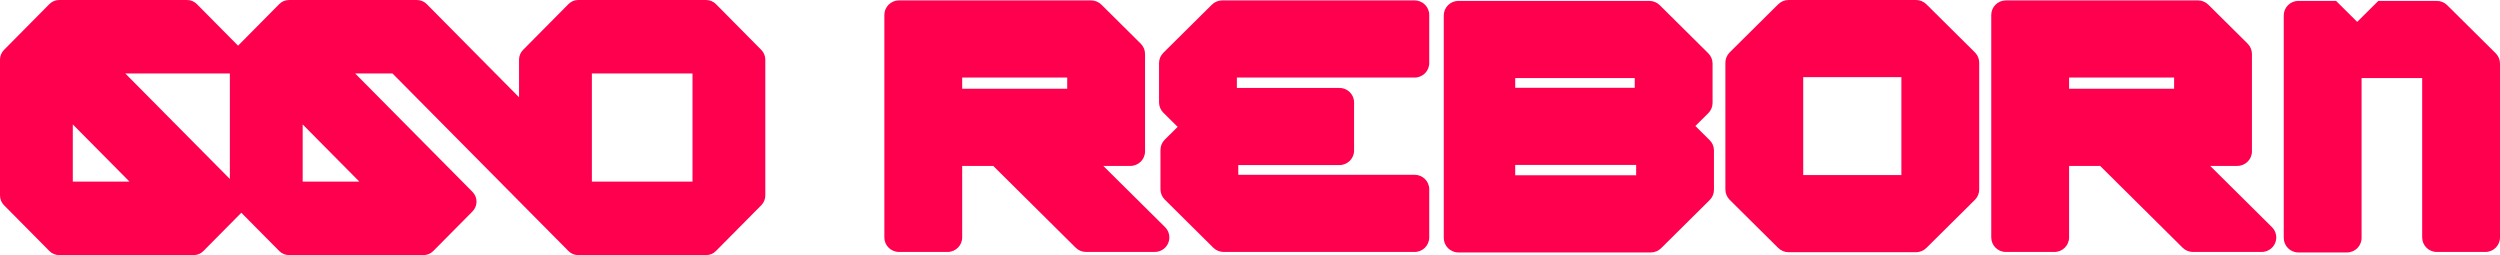
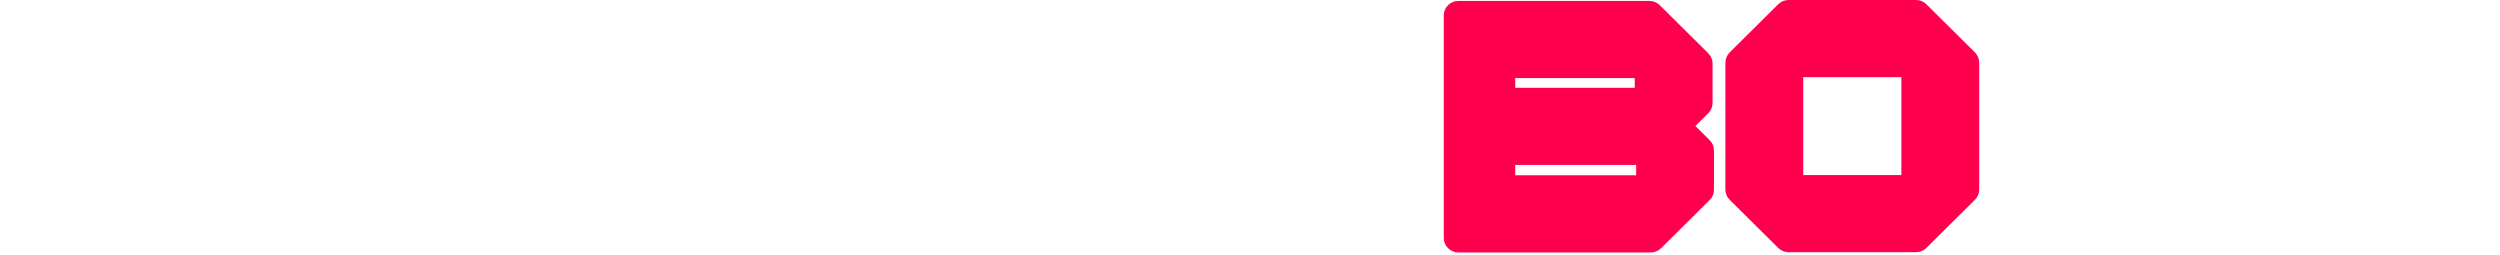
<svg xmlns="http://www.w3.org/2000/svg" width="147" height="15" viewBox="0 0 147 15" fill="none">
-   <path d="M83.179 0.024H71.868C71.639 0.024 71.421 0.114 71.259 0.274L68.404 3.105C68.243 3.265 68.152 3.482 68.152 3.708V6.022C68.152 6.249 68.243 6.466 68.404 6.626L69.246 7.46L68.487 8.213C68.326 8.373 68.235 8.59 68.235 8.816V11.13C68.235 11.357 68.326 11.573 68.487 11.733L71.342 14.565C71.503 14.725 71.722 14.815 71.95 14.815H83.179C83.654 14.815 84.039 14.433 84.039 13.961V11.13C84.039 10.659 83.654 10.277 83.179 10.277H72.811V9.707H78.759C79.234 9.707 79.619 9.325 79.619 8.854V6.022C79.619 5.551 79.234 5.169 78.759 5.169H72.728V4.561H83.179C83.654 4.561 84.039 4.179 84.039 3.708V0.877C84.039 0.406 83.654 0.024 83.179 0.024Z" fill="#FF004F" />
  <path d="M99.688 7.408L100.447 6.655C100.608 6.495 100.699 6.278 100.699 6.052V3.738C100.699 3.511 100.608 3.294 100.447 3.134L97.591 0.303C97.43 0.143 97.211 0.053 96.983 0.053H85.755C85.28 0.053 84.894 0.435 84.894 0.906V13.991C84.894 14.462 85.28 14.844 85.755 14.844H97.066C97.294 14.844 97.513 14.754 97.674 14.594L100.529 11.763C100.691 11.603 100.781 11.386 100.781 11.16V8.845C100.781 8.619 100.691 8.402 100.529 8.242L99.688 7.408L99.688 7.408ZM89.094 4.591H96.123V5.161H89.094V4.591ZM96.206 10.306H89.094V9.699H96.206V10.306Z" fill="#FF004F" />
-   <path d="M64.873 9.755H66.468C66.943 9.755 67.328 9.373 67.328 8.902V3.172C67.328 2.945 67.237 2.728 67.076 2.568L64.762 0.274C64.601 0.114 64.382 0.024 64.154 0.024H52.86C52.385 0.024 52 0.406 52 0.877V13.961C52 14.433 52.385 14.815 52.86 14.815H55.715C56.191 14.815 56.576 14.433 56.576 13.961V9.755H58.402L63.252 14.565C63.414 14.725 63.632 14.815 63.861 14.815H67.898C68.246 14.815 68.56 14.607 68.693 14.288C68.826 13.969 68.752 13.602 68.507 13.358L64.873 9.755H64.873ZM62.752 5.218H56.576V4.561H62.752V5.218H62.752Z" fill="#FF004F" />
-   <path d="M129.959 9.755H131.554C132.029 9.755 132.414 9.373 132.414 8.902V3.172C132.414 2.945 132.323 2.728 132.162 2.568L129.848 0.274C129.687 0.114 129.468 0.024 129.24 0.024H117.946C117.471 0.024 117.086 0.406 117.086 0.877V13.961C117.086 14.433 117.471 14.815 117.946 14.815H120.801C121.276 14.815 121.662 14.433 121.662 13.961V9.755H123.488L128.338 14.565C128.499 14.725 128.718 14.815 128.946 14.815H132.984C133.332 14.815 133.646 14.607 133.779 14.288C133.912 13.969 133.839 13.602 133.592 13.358L129.959 9.755ZM127.838 5.218H121.662V4.561H127.838V5.218Z" fill="#FF004F" />
  <path d="M113.27 0.25C113.109 0.09 112.89 3.05176e-05 112.662 3.05176e-05H105.168C104.94 3.05176e-05 104.721 0.09 104.56 0.25L101.705 3.081C101.544 3.241 101.453 3.458 101.453 3.684V11.145C101.453 11.372 101.544 11.589 101.705 11.749L104.56 14.58C104.721 14.74 104.94 14.83 105.168 14.83H112.662C112.89 14.83 113.109 14.74 113.27 14.58L116.125 11.749C116.286 11.589 116.377 11.372 116.377 11.145V3.684C116.377 3.458 116.286 3.241 116.125 3.081L113.27 0.25ZM111.801 9.796V10.292H106.029V4.537H111.801V9.796Z" fill="#FF004F" />
-   <path d="M146.748 3.134L143.893 0.303C143.731 0.143 143.513 0.053 143.284 0.053H139.846L138.603 1.286L137.361 0.053H135.145C134.67 0.053 134.285 0.435 134.285 0.906V13.991C134.285 14.462 134.67 14.844 135.145 14.844H138.001C138.476 14.844 138.861 14.462 138.861 13.991V4.591H142.424V13.962C142.424 14.433 142.809 14.815 143.284 14.815H146.14C146.615 14.815 147 14.433 147 13.962V3.738C147 3.511 146.909 3.294 146.748 3.134L146.748 3.134Z" fill="#FF004F" />
-   <path d="M44.764 2.934L42.093 0.238C41.942 0.086 41.737 0.001 41.523 0.001H33.997C33.783 0.001 33.579 0.086 33.428 0.238L30.756 2.934C30.605 3.086 30.52 3.293 30.52 3.508V5.72L27.759 2.934L25.088 0.238C24.937 0.086 24.732 0.001 24.519 0.001H16.992C16.779 0.001 16.574 0.086 16.423 0.238L13.998 2.686L11.572 0.238C11.421 0.086 11.216 0.001 11.003 0.001H3.476C3.263 0.001 3.058 0.086 2.907 0.238L0.236 2.934C0.085 3.086 0 3.293 0 3.508V11.492C0 11.708 0.085 11.914 0.236 12.067L2.907 14.762C3.058 14.915 3.263 15 3.476 15H11.389C11.602 15 11.807 14.915 11.958 14.762L12.266 14.451L13.245 13.463L14.051 12.65L14.19 12.509L16.423 14.762C16.574 14.915 16.779 15 16.992 15H24.904C25.118 15 25.323 14.915 25.473 14.762L25.782 14.451L26.761 13.463L27.567 12.65L27.783 12.431C28.098 12.114 28.098 11.6 27.783 11.283L20.884 4.321H23.079L32.644 13.973C32.653 13.982 32.662 13.99 32.671 13.998L33.428 14.762C33.579 14.915 33.783 15 33.997 15H41.524C41.737 15 41.942 14.915 42.093 14.762L44.764 12.067C44.915 11.914 45 11.708 45 11.492V3.508C45 3.293 44.915 3.086 44.764 2.934H44.764ZM13.516 4.321V10.524L7.368 4.321H13.516ZM4.281 10.68V7.316L7.616 10.68H4.281ZM17.797 7.316L21.131 10.68H17.797V7.316ZM40.719 4.321V10.68H34.802V4.321H40.719Z" fill="#FF004F" />
</svg>